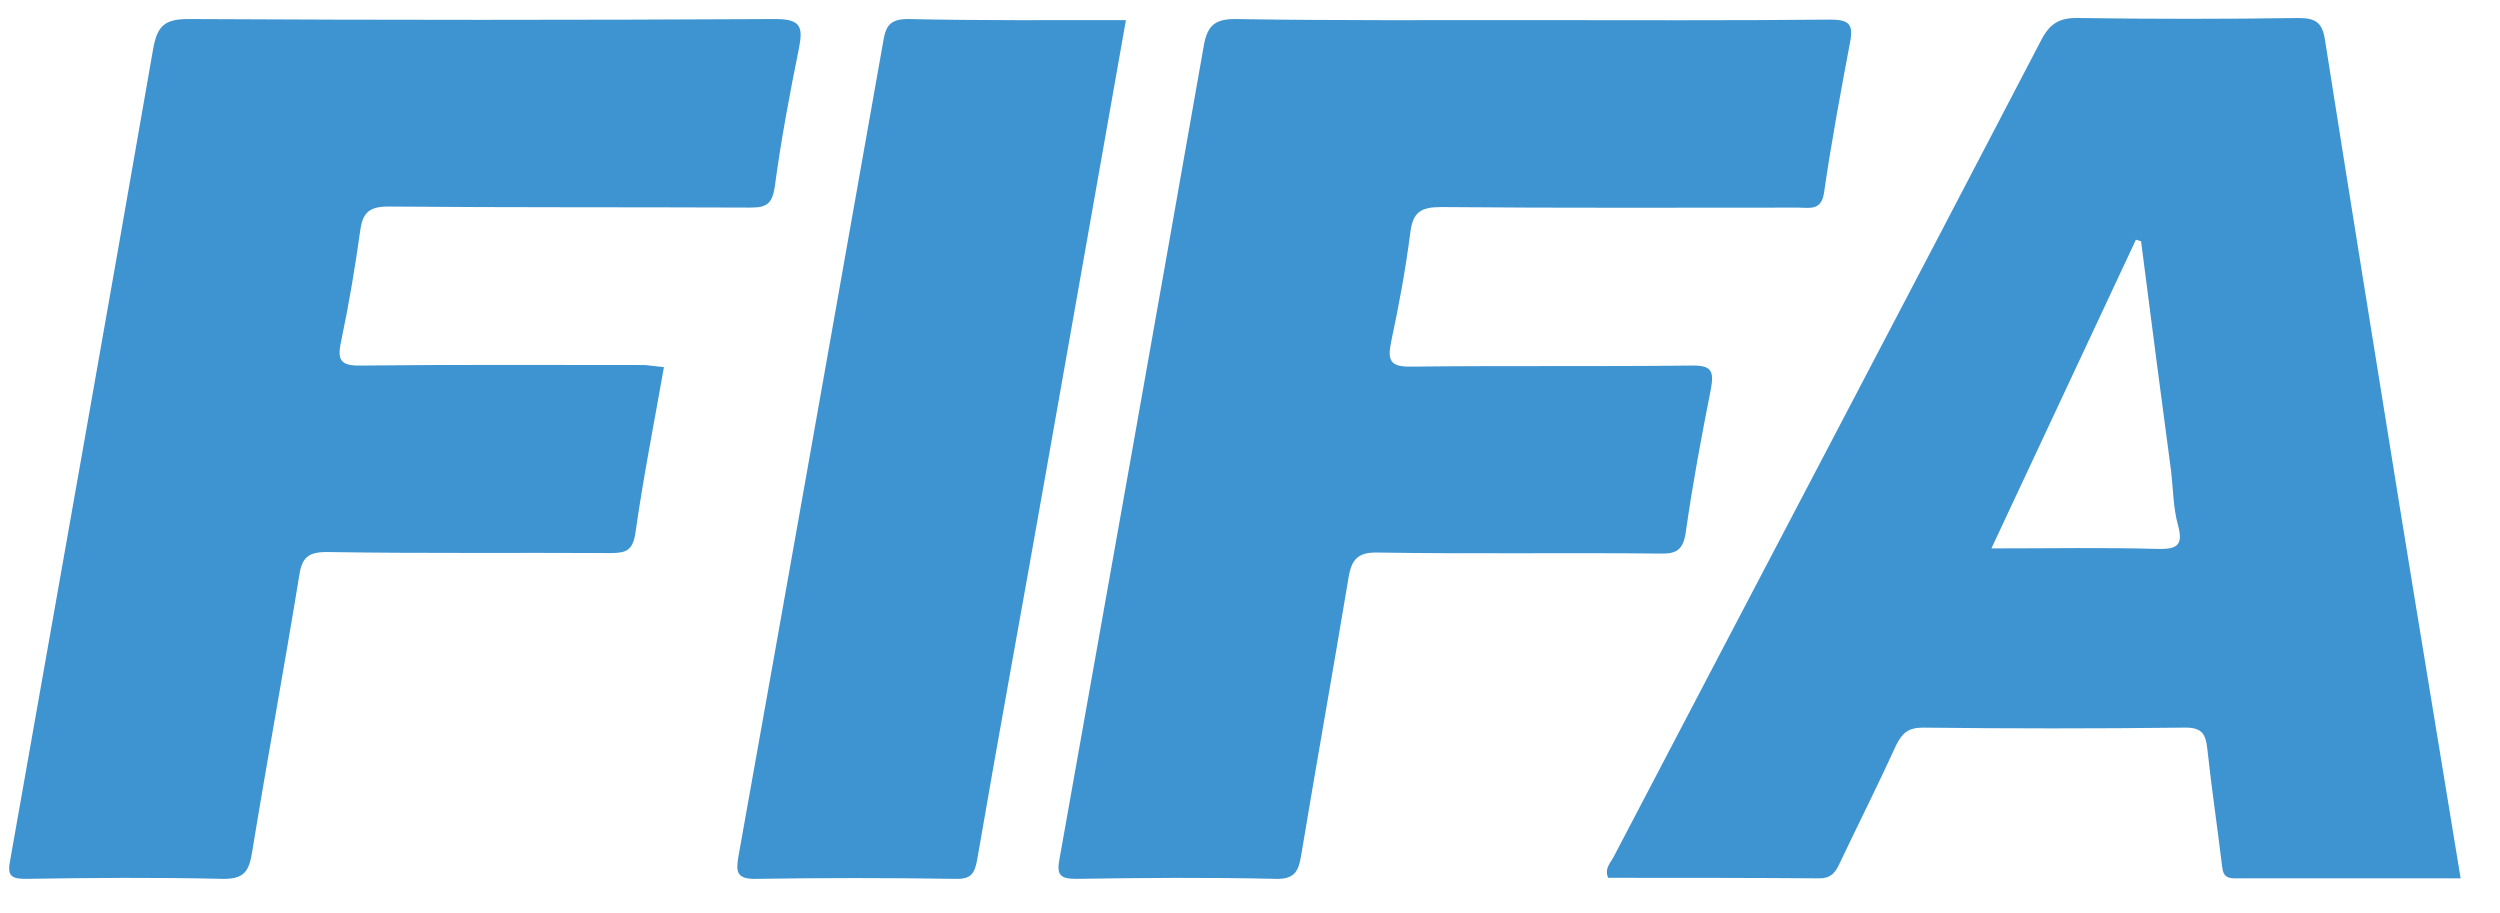
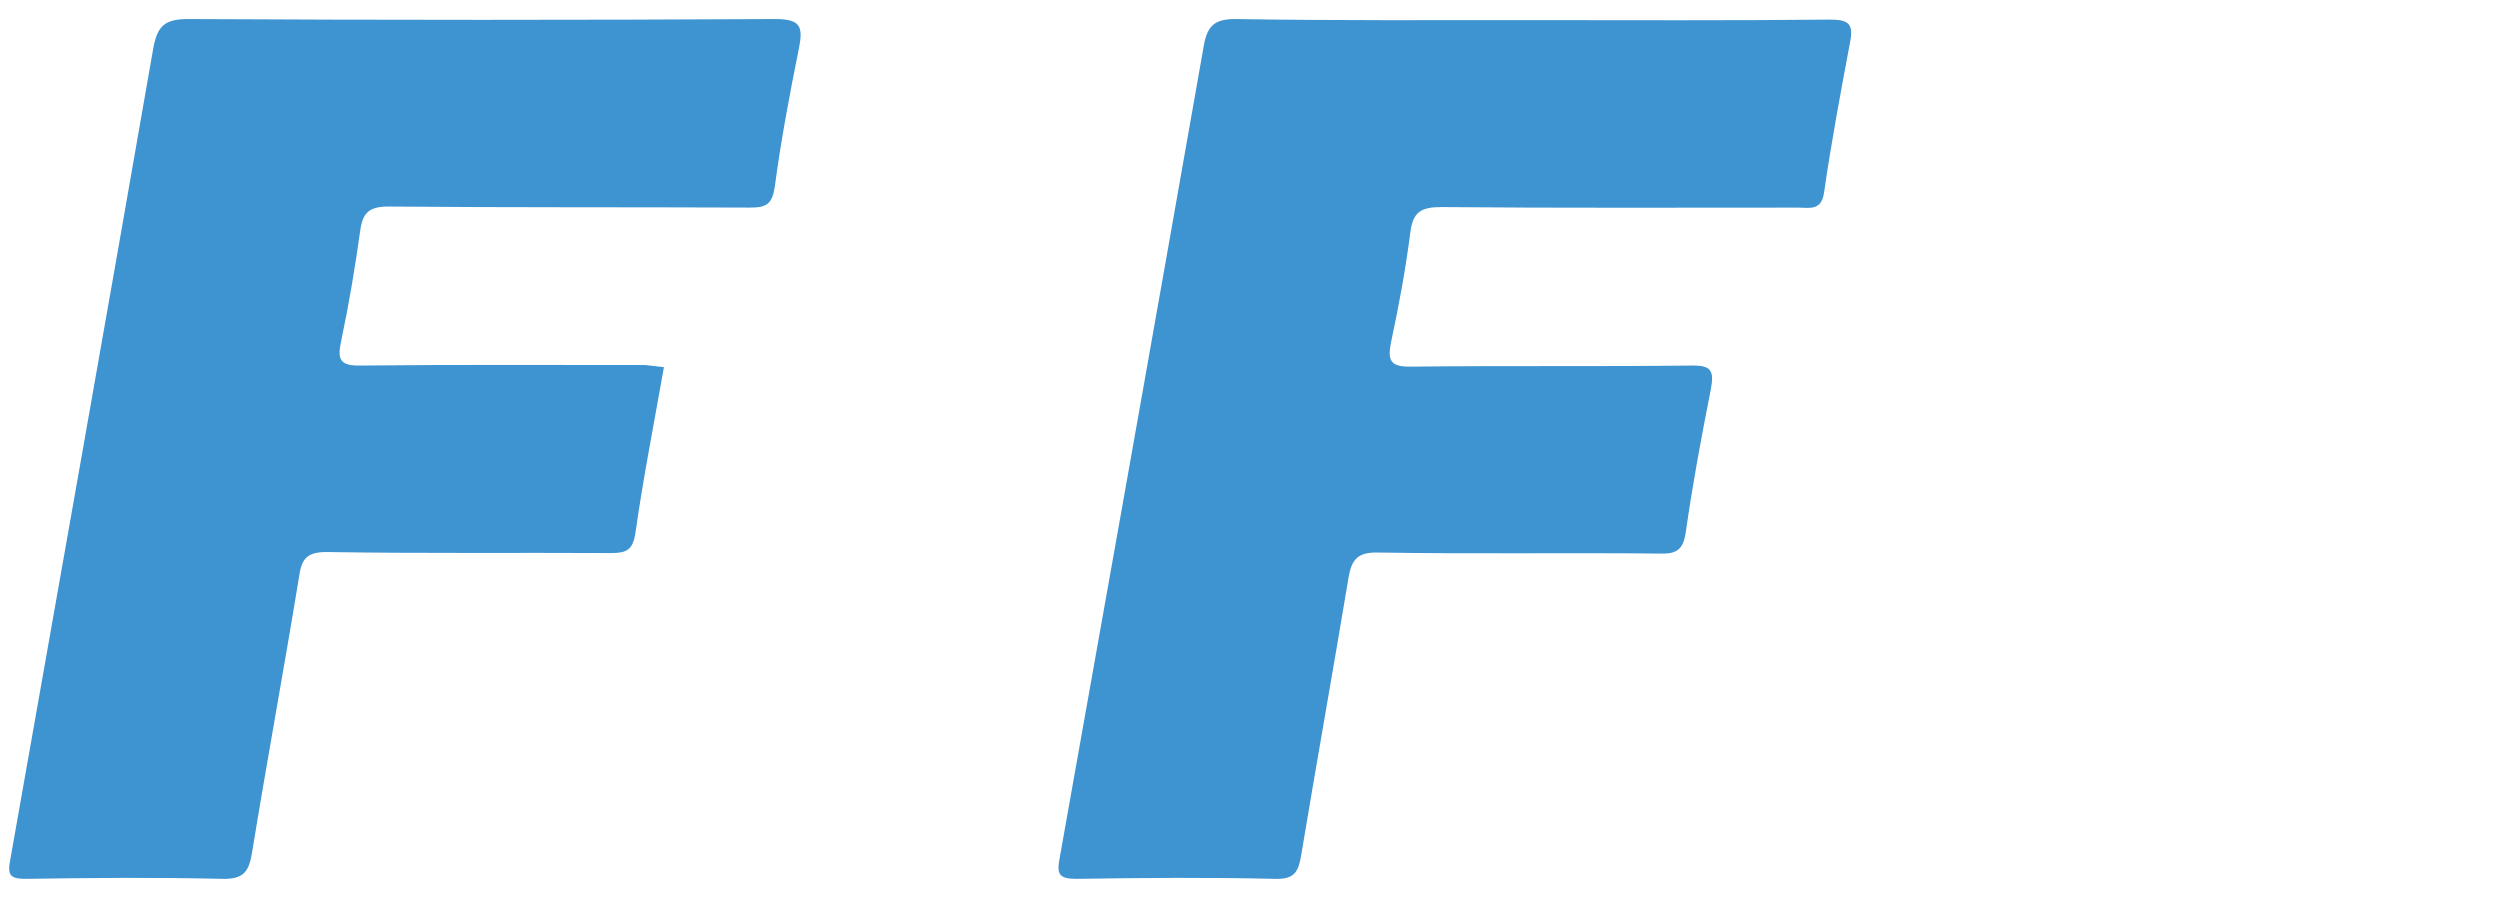
<svg xmlns="http://www.w3.org/2000/svg" width="63" height="23" viewBox="0 0 63 23" fill="none">
-   <path d="M62.008 22.134C60.09 22.134 58.197 22.134 56.318 22.134C56.031 22.134 56.017 21.991 55.991 21.782C55.874 20.816 55.73 19.85 55.626 18.884C55.587 18.506 55.495 18.323 55.039 18.336C52.846 18.362 50.653 18.362 48.46 18.336C48.095 18.336 47.938 18.466 47.782 18.78C47.325 19.785 46.829 20.764 46.359 21.756C46.255 21.977 46.15 22.134 45.85 22.134C44.075 22.121 42.287 22.121 40.525 22.121C40.42 21.873 40.603 21.73 40.681 21.56C44.258 14.72 47.86 7.881 51.436 1.016C51.658 0.585 51.906 0.441 52.389 0.454C54.229 0.481 56.083 0.481 57.923 0.454C58.354 0.454 58.524 0.572 58.589 1.003C59.202 4.892 59.829 8.782 60.455 12.658C60.964 15.804 61.486 18.936 62.008 22.134ZM53.955 6.08C53.916 6.067 53.864 6.054 53.825 6.041C52.624 8.612 51.423 11.17 50.183 13.82C51.658 13.82 53.029 13.794 54.386 13.833C54.908 13.846 55.013 13.702 54.882 13.22C54.764 12.789 54.764 12.319 54.712 11.875C54.451 9.93 54.203 8.012 53.955 6.08Z" fill="#3E93D1" />
  <path d="M16.731 9.252C16.483 10.661 16.209 12.045 16.013 13.428C15.947 13.859 15.791 13.937 15.399 13.937C13.011 13.924 10.622 13.95 8.234 13.911C7.764 13.911 7.607 14.055 7.542 14.498C7.163 16.822 6.733 19.145 6.354 21.468C6.276 21.964 6.145 22.16 5.597 22.147C3.953 22.108 2.295 22.121 0.65 22.147C0.259 22.147 0.18 22.056 0.259 21.664C1.46 14.864 2.673 8.051 3.861 1.224C3.966 0.65 4.148 0.48 4.749 0.48C9.682 0.507 14.616 0.507 19.537 0.48C20.163 0.48 20.242 0.663 20.137 1.198C19.902 2.36 19.68 3.535 19.524 4.709C19.459 5.14 19.315 5.231 18.91 5.231C15.869 5.218 12.828 5.231 9.787 5.205C9.317 5.205 9.147 5.349 9.082 5.78C8.951 6.719 8.795 7.659 8.599 8.586C8.495 9.056 8.56 9.225 9.095 9.212C11.484 9.186 13.872 9.199 16.261 9.199C16.417 9.212 16.561 9.238 16.731 9.252Z" fill="#3E93D1" />
  <path d="M38.568 0.507C41.087 0.507 43.606 0.52 46.125 0.494C46.595 0.494 46.712 0.611 46.621 1.068C46.386 2.321 46.151 3.574 45.968 4.84C45.903 5.323 45.603 5.232 45.316 5.232C42.314 5.232 39.325 5.245 36.323 5.218C35.814 5.218 35.605 5.336 35.54 5.858C35.422 6.785 35.252 7.698 35.057 8.612C34.965 9.069 35.018 9.252 35.566 9.239C37.915 9.212 40.265 9.239 42.601 9.212C43.136 9.199 43.201 9.343 43.11 9.826C42.875 11.014 42.653 12.201 42.483 13.402C42.418 13.846 42.262 13.963 41.831 13.95C39.468 13.924 37.093 13.963 34.73 13.924C34.234 13.911 34.065 14.081 33.986 14.538C33.595 16.887 33.177 19.224 32.786 21.573C32.72 21.965 32.616 22.16 32.146 22.147C30.475 22.108 28.805 22.121 27.121 22.147C26.69 22.147 26.625 22.03 26.703 21.625C27.917 14.812 29.131 7.999 30.332 1.172C30.423 0.611 30.645 0.467 31.193 0.481C33.66 0.52 36.114 0.507 38.568 0.507Z" fill="#3E93D1" />
-   <path d="M28.373 0.507C27.694 4.344 27.029 8.116 26.363 11.875C25.789 15.138 25.188 18.388 24.627 21.651C24.562 22.03 24.457 22.16 24.066 22.147C22.395 22.121 20.724 22.121 19.054 22.147C18.545 22.16 18.545 21.951 18.61 21.573C19.837 14.72 21.051 7.855 22.265 1.003C22.33 0.624 22.46 0.48 22.891 0.48C24.692 0.52 26.52 0.507 28.373 0.507Z" fill="#3E93D1" />
</svg>